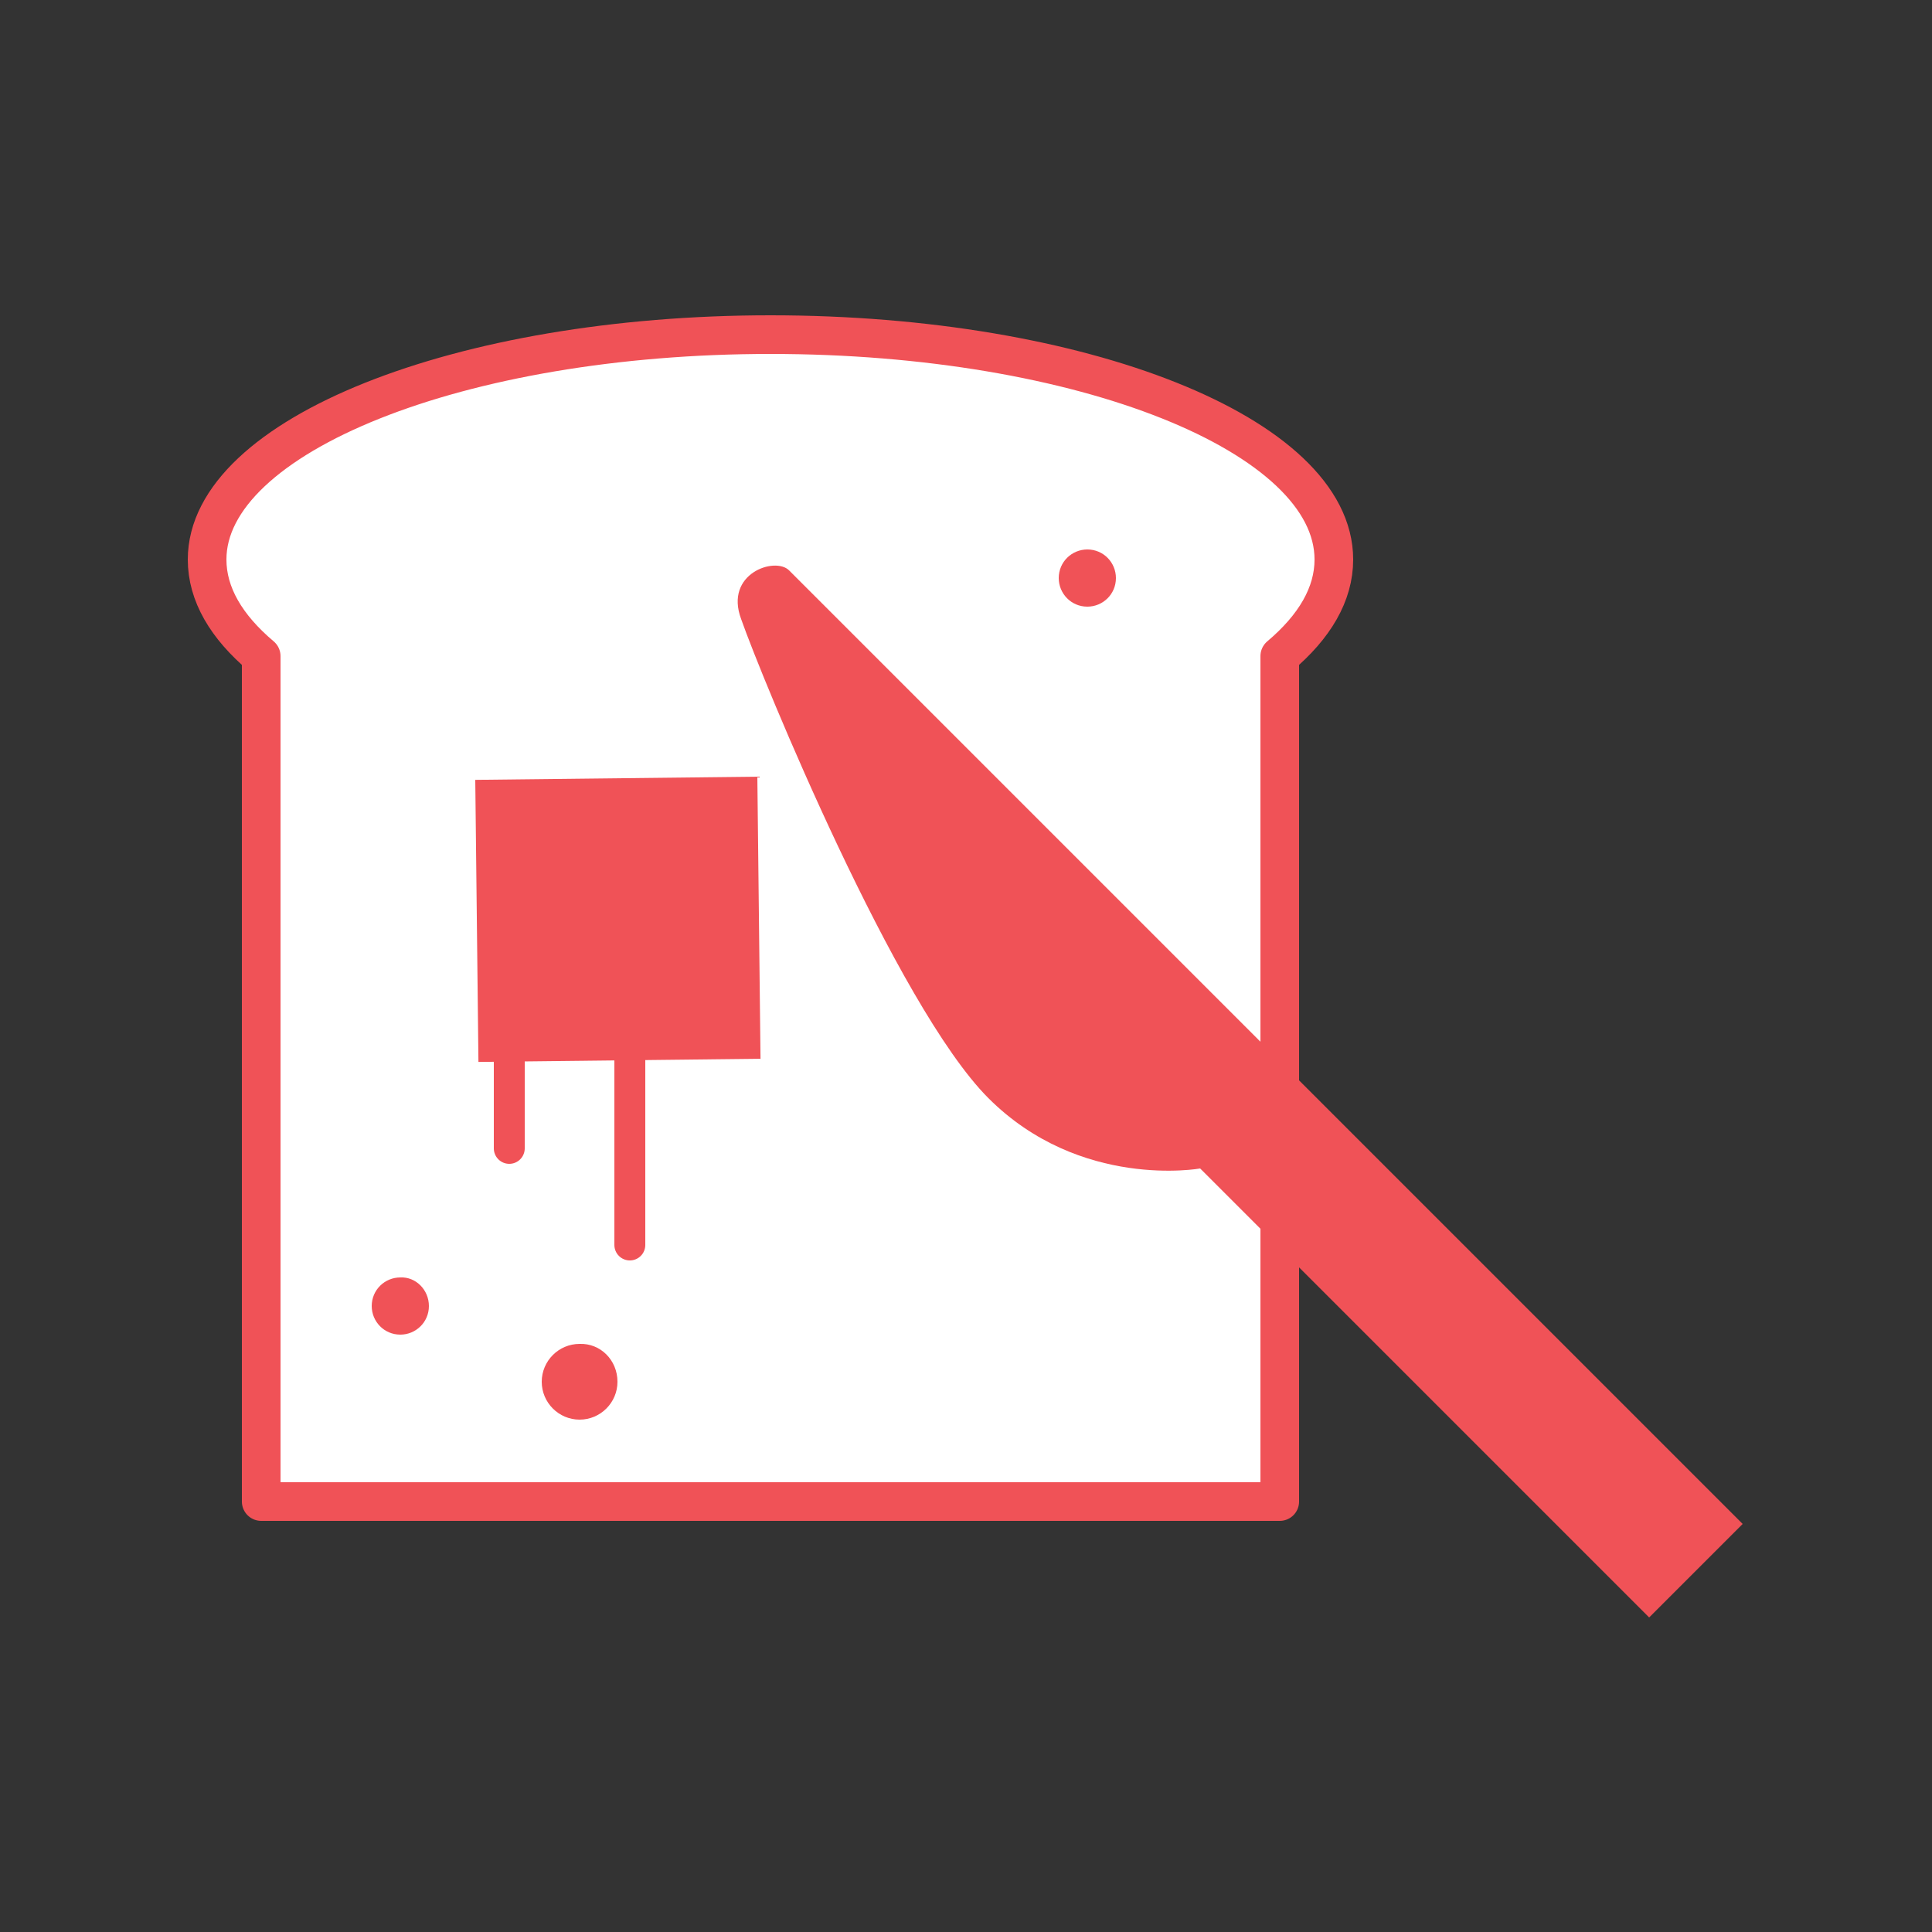
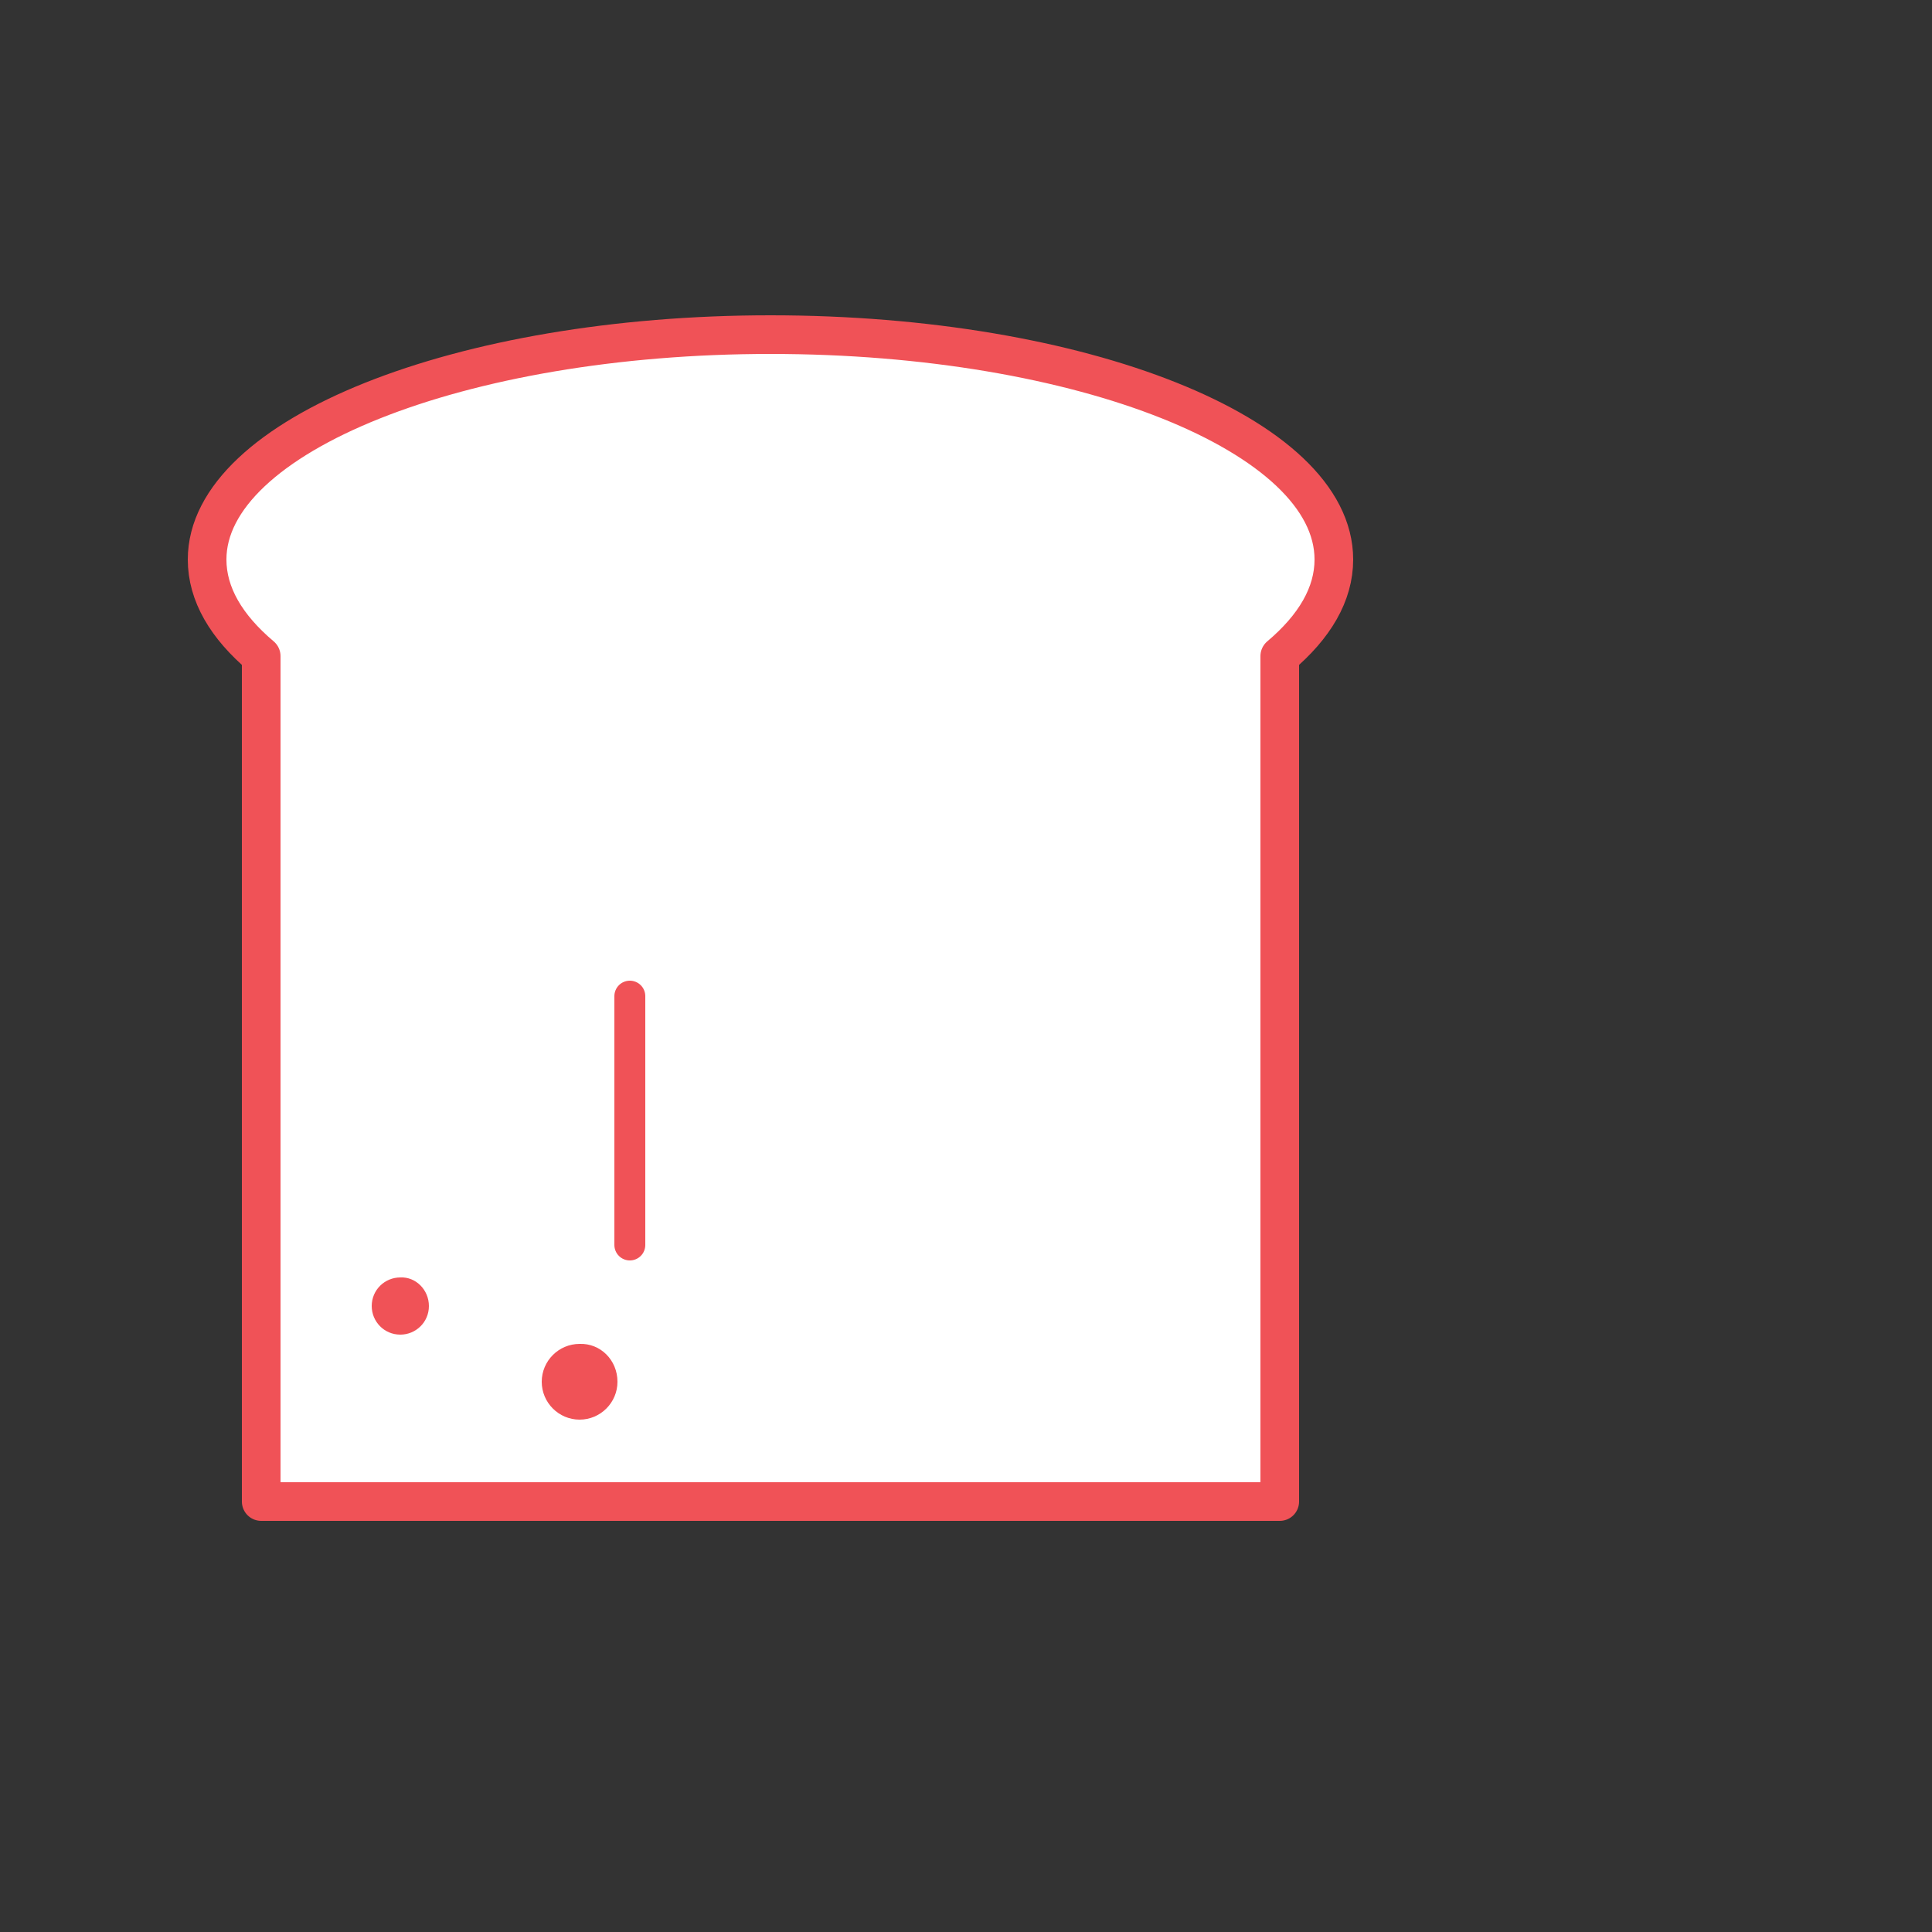
<svg xmlns="http://www.w3.org/2000/svg" version="1.1" id="Layer_1" x="0px" y="0px" viewBox="0 0 250 250" style="enable-background:new 0 0 250 250;" xml:space="preserve">
  <rect x="0" y="0" width="250" height="250" fill="#333333" stroke="none" />
  <style type="text/css">
	.st0{fill:#FFFFFF;stroke:#F05257;stroke-width:5;stroke-linecap:round;stroke-linejoin:round;}
	.st1{fill:#F05257;}
	.st2{fill:none;stroke:#F05257;stroke-width:4;stroke-linecap:round;stroke-miterlimit:10;}
</style>
  <path id="XMLID_16_" class="st0" d="M26.8,72.4c0,4.5,2.5,8.7,7,12.5v109.4h131.8V84.9c4.5-3.8,7-8,7-12.5  c0-16.1-32.6-29.1-72.9-29.1C59.5,43.3,26.8,56.4,26.8,72.4z" />
-   <rect id="XMLID_15_" x="61.7" y="100.7" transform="matrix(1 -1.124838e-02 1.124838e-02 1 -1.333 0.907)" class="st1" width="36.5" height="36.5" />
-   <path id="XMLID_14_" class="st1" d="M102.1,73.8c2.9,2.9,123.4,123.4,123.4,123.4l-12.1,12.1l-58.1-58.1c0,0-15.5,2.8-27.4-9.1  c-11.9-11.9-29.3-54.3-32-62C93.7,74.2,100.3,72,102.1,73.8z" />
  <path id="XMLID_12_" class="st1" d="M79.9,178.8c0,2.7-2.2,4.9-4.9,4.9c-2.7,0-4.9-2.2-4.9-4.9s2.2-4.9,4.9-4.9  C77.7,173.8,79.9,176,79.9,178.8z" />
  <path id="XMLID_11_" class="st1" d="M55.5,169c0,2.1-1.7,3.7-3.7,3.7c-2.1,0-3.7-1.7-3.7-3.7c0-2.1,1.7-3.7,3.7-3.7  C53.8,165.2,55.5,166.9,55.5,169z" />
-   <path id="XMLID_10_" class="st1" d="M144.4,74.8c0,2.1-1.7,3.7-3.7,3.7c-2.1,0-3.7-1.7-3.7-3.7c0-2.1,1.7-3.7,3.7-3.7  C142.8,71.1,144.4,72.8,144.4,74.8z" />
-   <line id="XMLID_9_" class="st2" x1="65.9" y1="128.9" x2="65.9" y2="148.6" />
  <line id="XMLID_8_" class="st2" x1="81.5" y1="128.9" x2="81.5" y2="161.1" />
</svg>